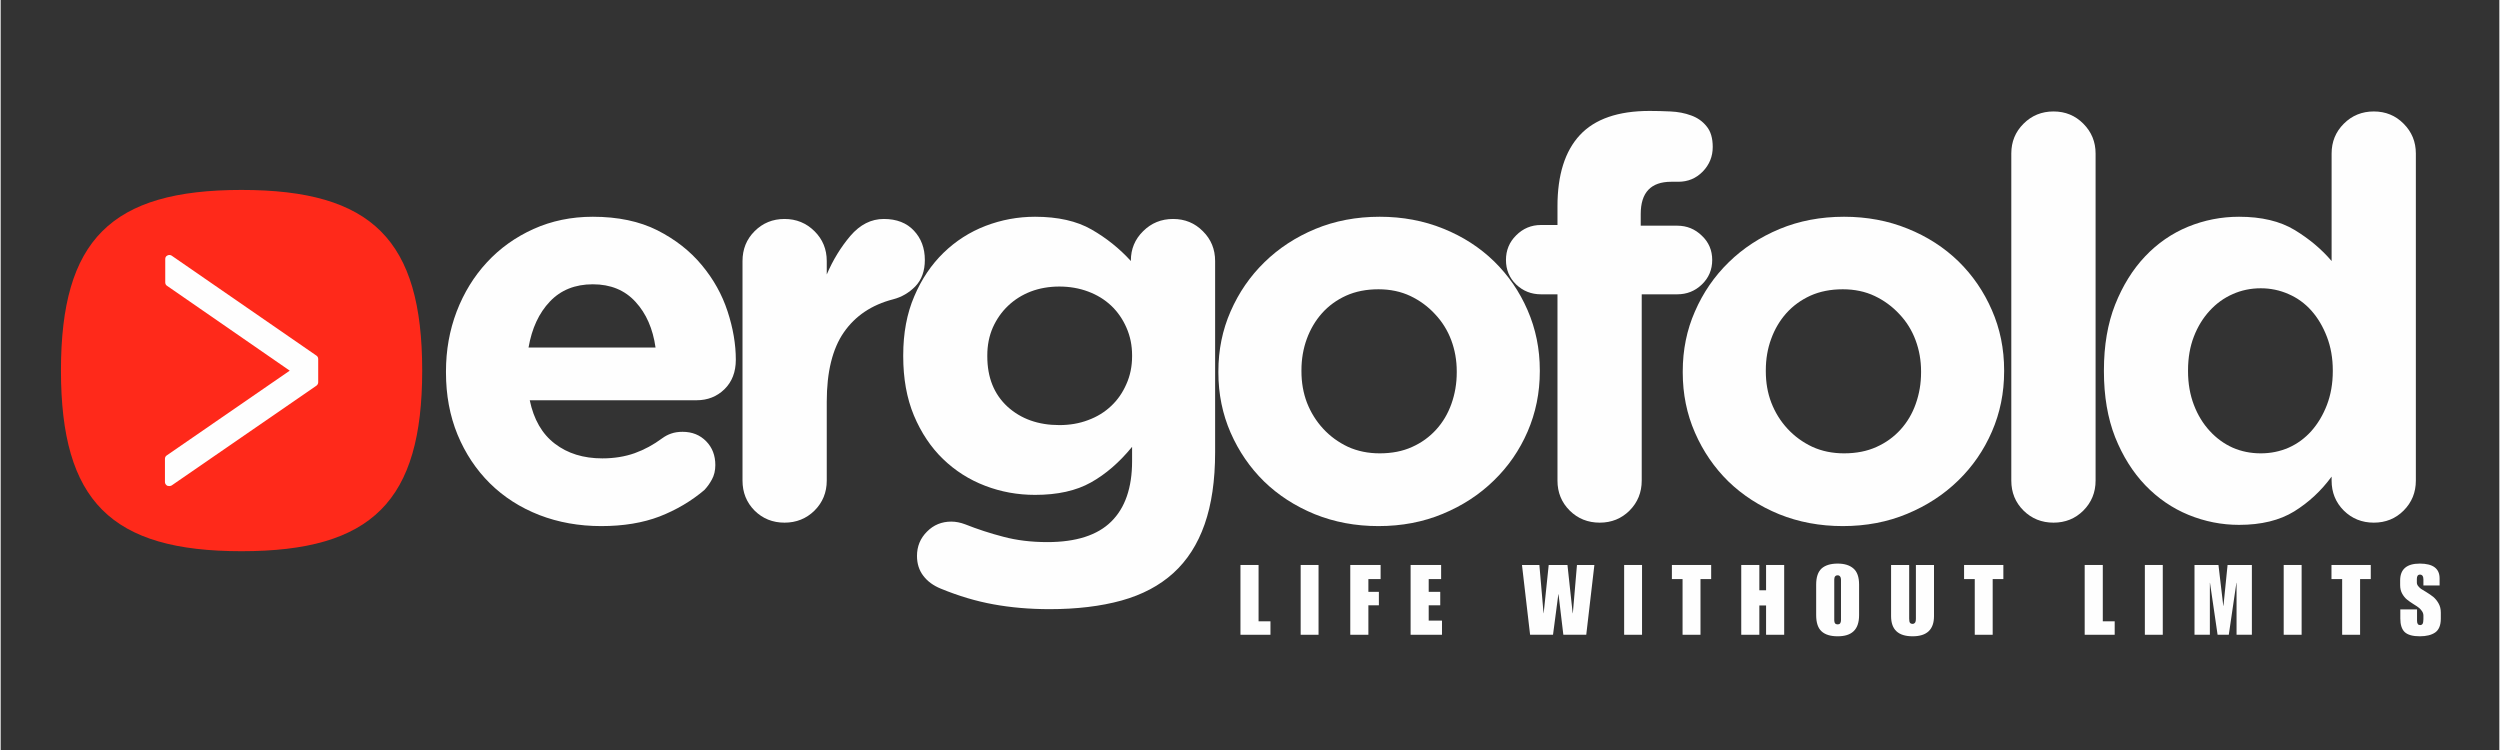
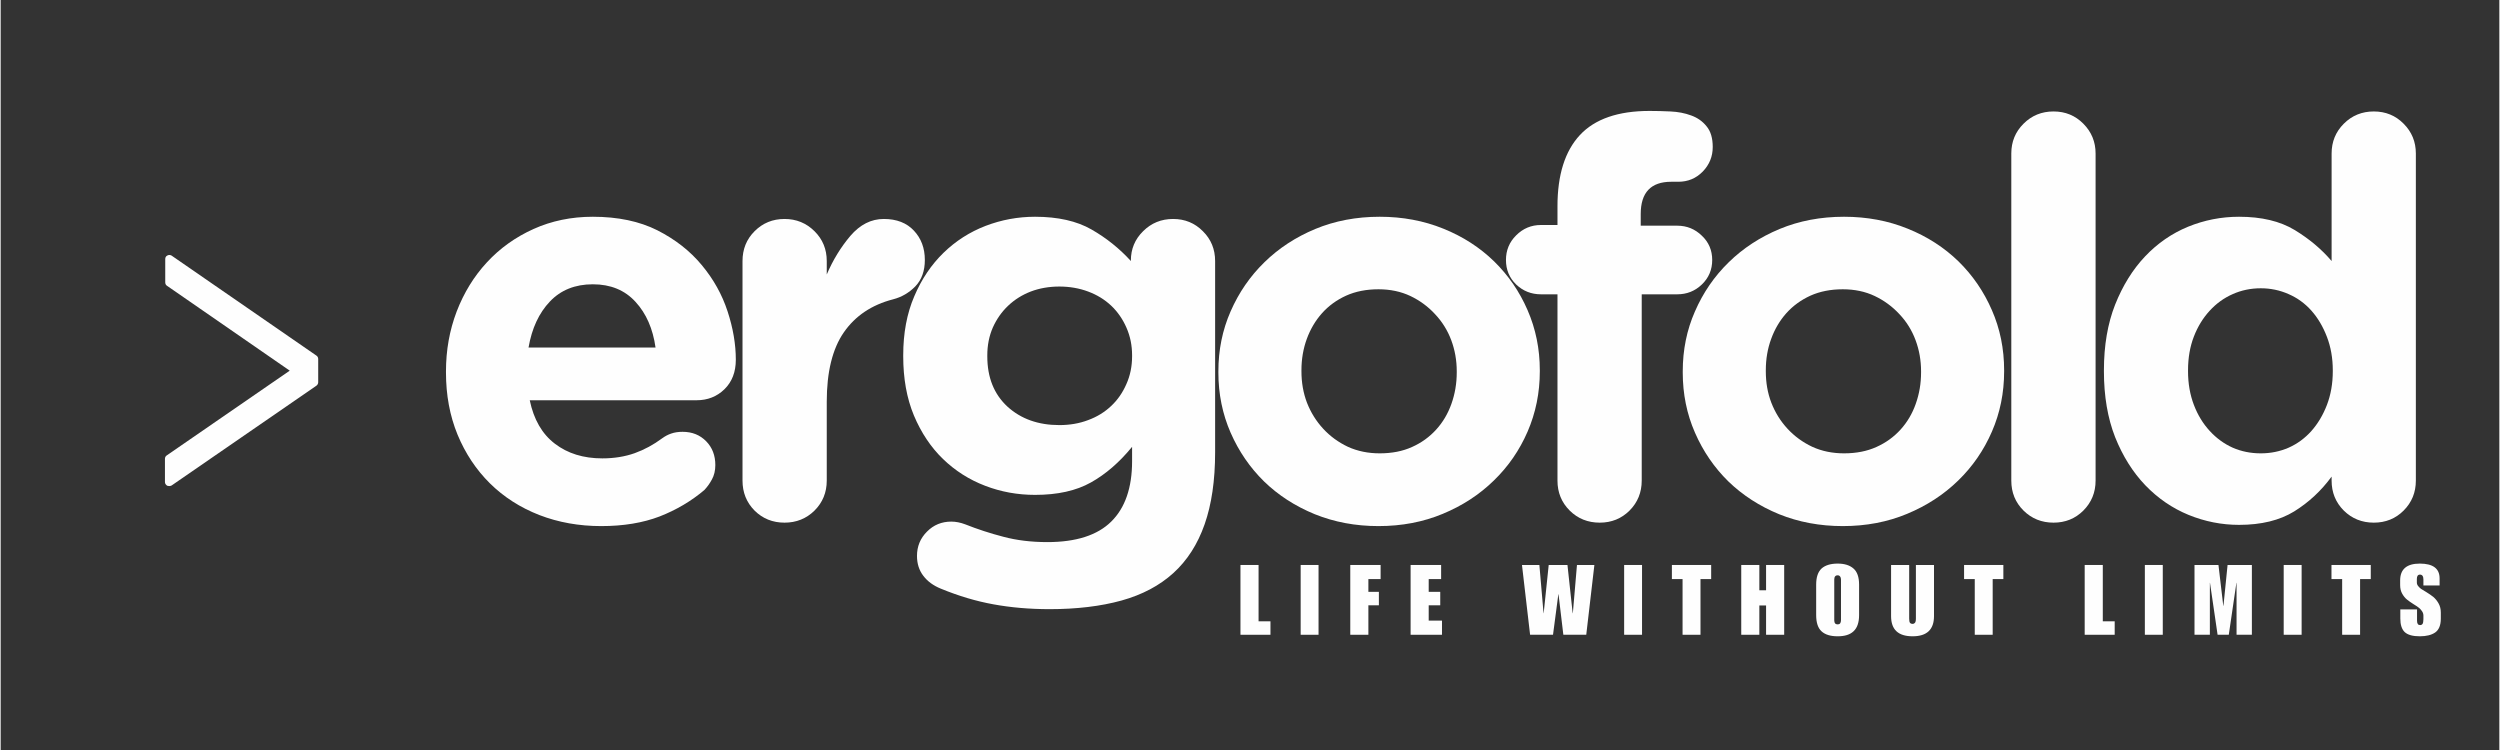
<svg xmlns="http://www.w3.org/2000/svg" version="1.0" preserveAspectRatio="xMidYMid meet" height="90" viewBox="0 0 224.88 67.5" zoomAndPan="magnify" width="300">
  <rect x="0" y="0" width="224.88" height="67.5" fill="#333333" stroke="none" />
  <defs>
    <clipPath id="af1d0d31ea">
      <path clip-rule="nonzero" d="M 5.426 17.094 L 37.938 17.094 L 37.938 49.609 L 5.426 49.609 Z M 5.426 17.094" />
    </clipPath>
  </defs>
  <path fill-rule="nonzero" fill-opacity="1" d="M 40.078 33.418 C 40.078 31.527 40.395 29.734 41.039 28.039 C 41.691 26.344 42.598 24.867 43.77 23.602 C 44.938 22.34 46.332 21.344 47.957 20.609 C 49.59 19.875 51.367 19.508 53.293 19.508 C 55.555 19.508 57.496 19.918 59.109 20.73 C 60.723 21.551 62.047 22.59 63.094 23.852 C 64.148 25.113 64.926 26.504 65.422 28.023 C 65.918 29.535 66.164 30.984 66.164 32.379 C 66.164 33.477 65.824 34.363 65.141 35.031 C 64.461 35.695 63.621 36.023 62.629 36.023 L 47.617 36.023 C 47.977 37.754 48.73 39.059 49.879 39.934 C 51.027 40.812 52.445 41.254 54.145 41.254 C 55.207 41.254 56.18 41.098 57.062 40.785 C 57.938 40.469 58.758 40.023 59.527 39.453 C 59.793 39.258 60.07 39.113 60.348 39.02 C 60.637 38.918 60.977 38.863 61.371 38.863 C 62.242 38.863 62.945 39.152 63.496 39.715 C 64.043 40.273 64.32 40.988 64.32 41.855 C 64.32 42.352 64.215 42.789 64.008 43.16 C 63.812 43.523 63.582 43.84 63.328 44.105 C 62.156 45.098 60.816 45.891 59.309 46.48 C 57.797 47.059 56.047 47.348 54.051 47.348 C 52.055 47.348 50.199 47.016 48.484 46.355 C 46.766 45.684 45.281 44.734 44.031 43.5 C 42.793 42.273 41.82 40.809 41.117 39.113 C 40.422 37.418 40.078 35.555 40.078 33.527 Z M 47.508 31.277 L 58.938 31.277 C 58.699 29.586 58.102 28.215 57.137 27.168 C 56.176 26.113 54.895 25.586 53.293 25.586 C 51.699 25.586 50.41 26.105 49.43 27.137 C 48.445 28.172 47.805 29.555 47.508 31.277 Z M 47.508 31.277" fill="#fefefe" />
  <path fill-rule="nonzero" fill-opacity="1" d="M 66.766 43.254 L 66.766 23.492 C 66.766 22.43 67.125 21.535 67.852 20.809 C 68.582 20.078 69.48 19.707 70.547 19.707 C 71.609 19.707 72.512 20.078 73.246 20.809 C 73.98 21.535 74.348 22.43 74.348 23.492 L 74.348 24.703 C 74.906 23.398 75.613 22.246 76.473 21.23 C 77.344 20.215 78.344 19.707 79.484 19.707 C 80.637 19.707 81.547 20.062 82.195 20.762 C 82.848 21.457 83.176 22.336 83.176 23.398 C 83.176 24.395 82.887 25.184 82.32 25.773 C 81.75 26.355 81.082 26.742 80.32 26.938 C 78.398 27.434 76.914 28.426 75.883 29.914 C 74.859 31.395 74.348 33.477 74.348 36.164 L 74.348 43.254 C 74.348 44.32 73.98 45.219 73.246 45.953 C 72.512 46.676 71.609 47.039 70.547 47.039 C 69.48 47.039 68.582 46.676 67.852 45.953 C 67.125 45.219 66.766 44.32 66.766 43.254 Z M 66.766 43.254" fill="#fefefe" />
  <path fill-rule="nonzero" fill-opacity="1" d="M 81.23 31.977 C 81.23 29.984 81.559 28.215 82.223 26.672 C 82.879 25.121 83.762 23.816 84.859 22.75 C 85.953 21.688 87.215 20.879 88.645 20.328 C 90.078 19.781 91.562 19.508 93.094 19.508 C 95.148 19.508 96.848 19.891 98.18 20.656 C 99.516 21.422 100.695 22.367 101.719 23.492 L 101.719 23.445 C 101.719 22.414 102.082 21.535 102.82 20.809 C 103.551 20.078 104.453 19.707 105.52 19.707 C 106.582 19.707 107.477 20.078 108.199 20.809 C 108.934 21.535 109.301 22.43 109.301 23.492 L 109.301 40.711 C 109.301 43.234 108.984 45.395 108.355 47.191 C 107.723 48.992 106.781 50.453 105.535 51.582 C 104.293 52.707 102.742 53.527 100.879 54.047 C 99.02 54.562 96.855 54.824 94.398 54.824 C 92.598 54.824 90.914 54.676 89.355 54.391 C 87.793 54.109 86.211 53.637 84.609 52.977 C 83.945 52.707 83.422 52.328 83.043 51.828 C 82.66 51.332 82.469 50.734 82.469 50.031 C 82.469 49.172 82.77 48.441 83.371 47.844 C 83.965 47.242 84.695 46.945 85.555 46.945 C 85.961 46.945 86.379 47.027 86.812 47.191 C 87.906 47.625 89.051 48 90.242 48.309 C 91.438 48.629 92.758 48.789 94.195 48.789 C 96.789 48.789 98.707 48.172 99.949 46.945 C 101.199 45.715 101.828 43.902 101.828 41.5 L 101.828 40.215 C 100.688 41.609 99.453 42.68 98.121 43.422 C 96.793 44.168 95.117 44.539 93.094 44.539 C 91.531 44.539 90.031 44.27 88.598 43.719 C 87.168 43.172 85.906 42.367 84.812 41.312 C 83.715 40.25 82.844 38.941 82.191 37.391 C 81.547 35.84 81.23 34.066 81.23 32.07 Z M 95.281 38.258 C 96.211 38.258 97.074 38.113 97.871 37.809 C 98.68 37.512 99.367 37.086 99.949 36.535 C 100.527 35.992 100.98 35.336 101.316 34.566 C 101.656 33.805 101.828 32.969 101.828 32.07 L 101.828 31.977 C 101.828 31.078 101.656 30.246 101.316 29.48 C 100.98 28.715 100.527 28.062 99.949 27.512 C 99.367 26.965 98.68 26.539 97.871 26.238 C 97.074 25.941 96.211 25.789 95.281 25.789 C 94.352 25.789 93.488 25.941 92.707 26.238 C 91.93 26.539 91.254 26.965 90.676 27.512 C 90.094 28.062 89.637 28.715 89.293 29.48 C 88.961 30.246 88.797 31.078 88.797 31.977 L 88.797 32.07 C 88.797 33.973 89.402 35.48 90.613 36.598 C 91.832 37.707 93.391 38.258 95.281 38.258 Z M 95.281 38.258" fill="#fefefe" />
  <path fill-rule="nonzero" fill-opacity="1" d="M 124.113 19.508 C 126.168 19.508 128.074 19.863 129.836 20.578 C 131.605 21.289 133.129 22.277 134.41 23.523 C 135.691 24.777 136.695 26.238 137.422 27.914 C 138.152 29.59 138.523 31.395 138.523 33.328 L 138.523 33.418 C 138.523 35.355 138.152 37.164 137.422 38.848 C 136.695 40.523 135.684 41.992 134.379 43.254 C 133.086 44.516 131.559 45.512 129.789 46.246 C 128.027 46.98 126.102 47.348 124.004 47.348 C 121.945 47.348 120.035 46.992 118.266 46.277 C 116.504 45.555 114.984 44.57 113.707 43.332 C 112.434 42.082 111.43 40.617 110.695 38.941 C 109.961 37.258 109.594 35.453 109.594 33.527 L 109.594 33.418 C 109.594 31.496 109.961 29.695 110.695 28.023 C 111.43 26.34 112.441 24.867 113.738 23.602 C 115.027 22.34 116.551 21.344 118.312 20.609 C 120.082 19.875 122.012 19.508 124.113 19.508 Z M 124.113 40.801 C 125.207 40.801 126.18 40.613 127.027 40.227 C 127.875 39.848 128.598 39.324 129.199 38.66 C 129.797 38.004 130.254 37.23 130.566 36.352 C 130.883 35.465 131.047 34.52 131.047 33.527 L 131.047 33.418 C 131.047 32.426 130.879 31.492 130.551 30.613 C 130.215 29.723 129.73 28.945 129.09 28.27 C 128.461 27.586 127.719 27.043 126.875 26.641 C 126.023 26.238 125.066 26.035 124.004 26.035 C 122.906 26.035 121.934 26.23 121.09 26.609 C 120.238 26.996 119.516 27.523 118.918 28.191 C 118.328 28.855 117.871 29.629 117.551 30.504 C 117.23 31.383 117.07 32.324 117.07 33.328 L 117.07 33.418 C 117.07 34.426 117.234 35.367 117.566 36.242 C 117.91 37.121 118.395 37.902 119.027 38.586 C 119.652 39.266 120.398 39.809 121.258 40.215 C 122.129 40.609 123.078 40.801 124.113 40.801 Z M 124.113 40.801" fill="#fefefe" />
  <path fill-rule="nonzero" fill-opacity="1" d="M 135.477 23.398 C 135.477 22.531 135.777 21.793 136.391 21.184 C 137.012 20.562 137.754 20.25 138.625 20.25 L 140.113 20.25 L 140.113 18.562 C 140.113 15.738 140.785 13.605 142.129 12.156 C 143.48 10.707 145.574 9.984 148.395 9.984 C 148.992 9.984 149.625 10 150.289 10.031 C 150.957 10.062 151.574 10.18 152.133 10.387 C 152.699 10.586 153.164 10.91 153.527 11.363 C 153.902 11.809 154.086 12.43 154.086 13.227 C 154.086 14.086 153.785 14.824 153.188 15.441 C 152.586 16.055 151.855 16.359 150.984 16.359 L 150.348 16.359 C 148.52 16.359 147.605 17.328 147.605 19.258 L 147.605 20.312 L 150.891 20.312 C 151.762 20.312 152.496 20.617 153.109 21.215 C 153.73 21.801 154.039 22.531 154.039 23.398 C 154.039 24.27 153.73 25.004 153.109 25.602 C 152.496 26.191 151.762 26.488 150.891 26.488 L 147.695 26.488 L 147.695 43.254 C 147.695 44.32 147.328 45.219 146.598 45.953 C 145.871 46.676 144.977 47.039 143.914 47.039 C 142.848 47.039 141.945 46.676 141.215 45.953 C 140.477 45.219 140.113 44.32 140.113 43.254 L 140.113 26.488 L 138.625 26.488 C 137.754 26.488 137.012 26.191 136.391 25.602 C 135.777 25.004 135.477 24.27 135.477 23.398 Z M 135.477 23.398" fill="#fefefe" />
  <path fill-rule="nonzero" fill-opacity="1" d="M 165.902 19.508 C 167.957 19.508 169.867 19.863 171.625 20.578 C 173.395 21.289 174.918 22.277 176.203 23.523 C 177.48 24.777 178.484 26.238 179.211 27.914 C 179.945 29.59 180.312 31.395 180.312 33.328 L 180.312 33.418 C 180.312 35.355 179.945 37.164 179.211 38.848 C 178.484 40.523 177.473 41.992 176.172 43.254 C 174.875 44.516 173.348 45.512 171.578 46.246 C 169.82 46.98 167.891 47.348 165.793 47.348 C 163.734 47.348 161.824 46.992 160.055 46.277 C 158.297 45.555 156.777 44.57 155.496 43.332 C 154.223 42.082 153.219 40.617 152.488 38.941 C 151.75 37.258 151.387 35.453 151.387 33.527 L 151.387 33.418 C 151.387 31.496 151.75 29.695 152.488 28.023 C 153.219 26.34 154.23 24.867 155.527 23.602 C 156.816 22.34 158.344 21.344 160.102 20.609 C 161.871 19.875 163.801 19.508 165.902 19.508 Z M 165.902 40.801 C 166.996 40.801 167.969 40.613 168.82 40.227 C 169.664 39.848 170.391 39.324 170.992 38.66 C 171.586 38.004 172.047 37.23 172.355 36.352 C 172.672 35.465 172.836 34.52 172.836 33.527 L 172.836 33.418 C 172.836 32.426 172.668 31.492 172.34 30.613 C 172.008 29.723 171.523 28.945 170.883 28.27 C 170.25 27.586 169.508 27.043 168.664 26.641 C 167.816 26.238 166.855 26.035 165.793 26.035 C 164.699 26.035 163.723 26.23 162.879 26.609 C 162.031 26.996 161.305 27.523 160.707 28.191 C 160.117 28.855 159.66 29.629 159.344 30.504 C 159.02 31.383 158.863 32.324 158.863 33.328 L 158.863 33.418 C 158.863 34.426 159.023 35.367 159.359 36.242 C 159.699 37.121 160.184 37.902 160.816 38.586 C 161.445 39.266 162.188 39.809 163.051 40.215 C 163.918 40.609 164.867 40.801 165.902 40.801 Z M 165.902 40.801" fill="#fefefe" />
  <path fill-rule="nonzero" fill-opacity="1" d="M 180.957 13.816 C 180.957 12.762 181.32 11.867 182.059 11.133 C 182.793 10.398 183.691 10.031 184.758 10.031 C 185.82 10.031 186.715 10.398 187.441 11.133 C 188.172 11.867 188.543 12.762 188.543 13.816 L 188.543 43.254 C 188.543 44.32 188.172 45.219 187.441 45.953 C 186.715 46.676 185.82 47.039 184.758 47.039 C 183.691 47.039 182.793 46.676 182.059 45.953 C 181.32 45.219 180.957 44.32 180.957 43.254 Z M 180.957 13.816" fill="#fefefe" />
  <path fill-rule="nonzero" fill-opacity="1" d="M 189.293 33.328 C 189.293 31.094 189.629 29.125 190.301 27.418 C 190.984 25.703 191.883 24.254 193 23.074 C 194.117 21.895 195.406 21.008 196.863 20.406 C 198.328 19.809 199.859 19.508 201.453 19.508 C 203.477 19.508 205.148 19.906 206.465 20.703 C 207.773 21.5 208.883 22.43 209.785 23.492 L 209.785 13.816 C 209.785 12.762 210.148 11.867 210.883 11.133 C 211.617 10.398 212.516 10.031 213.582 10.031 C 214.645 10.031 215.543 10.398 216.266 11.133 C 217 11.867 217.367 12.762 217.367 13.816 L 217.367 43.254 C 217.367 44.32 217 45.219 216.266 45.953 C 215.543 46.676 214.645 47.039 213.582 47.039 C 212.516 47.039 211.617 46.676 210.883 45.953 C 210.148 45.219 209.785 44.32 209.785 43.254 L 209.785 42.895 C 208.852 44.168 207.727 45.215 206.418 46.027 C 205.102 46.836 203.449 47.238 201.453 47.238 C 199.891 47.238 198.375 46.938 196.91 46.34 C 195.453 45.742 194.152 44.852 193.016 43.672 C 191.887 42.492 190.984 41.051 190.301 39.344 C 189.629 37.629 189.293 35.652 189.293 33.418 Z M 196.863 33.328 L 196.863 33.418 C 196.863 34.516 197.039 35.523 197.391 36.445 C 197.738 37.355 198.215 38.133 198.816 38.785 C 199.414 39.438 200.105 39.941 200.879 40.289 C 201.664 40.633 202.508 40.801 203.41 40.801 C 204.297 40.801 205.133 40.633 205.922 40.289 C 206.703 39.941 207.387 39.438 207.969 38.785 C 208.547 38.133 209.012 37.355 209.363 36.445 C 209.715 35.523 209.891 34.516 209.891 33.418 L 209.891 33.328 C 209.891 32.234 209.715 31.23 209.363 30.316 C 209.012 29.398 208.547 28.613 207.969 27.961 C 207.387 27.309 206.703 26.812 205.922 26.473 C 205.133 26.121 204.297 25.945 203.41 25.945 C 202.508 25.945 201.664 26.121 200.879 26.473 C 200.105 26.812 199.414 27.309 198.816 27.961 C 198.215 28.613 197.738 29.387 197.391 30.285 C 197.039 31.188 196.863 32.203 196.863 33.328 Z M 196.863 33.328" fill="#fefefe" />
  <g clip-path="url(#af1d0d31ea)">
-     <path fill-rule="evenodd" fill-opacity="1" d="M 21.676 17.094 C 33.43 17.094 37.938 21.602 37.938 33.344 C 37.938 45.098 33.43 49.609 21.676 49.609 C 9.922 49.609 5.426 45.098 5.426 33.344 C 5.426 21.59 9.922 17.094 21.676 17.094 Z M 21.676 17.094" fill="#ff291a" />
-   </g>
+     </g>
  <path fill-rule="evenodd" fill-opacity="1" d="M 15.164 43.746 C 15.117 43.746 15.043 43.73 14.996 43.719 C 14.871 43.645 14.785 43.523 14.785 43.391 L 14.785 41.297 C 14.785 41.172 14.836 41.062 14.945 40.988 L 26.016 33.359 L 14.957 25.711 C 14.859 25.648 14.812 25.531 14.812 25.41 L 14.812 23.312 C 14.812 23.176 14.871 23.055 15.008 22.992 C 15.145 22.922 15.273 22.941 15.383 23.004 L 28.418 32.004 C 28.516 32.062 28.578 32.188 28.578 32.309 L 28.578 34.406 C 28.578 34.527 28.516 34.637 28.418 34.711 L 15.383 43.695 C 15.312 43.73 15.25 43.746 15.164 43.746 Z M 15.164 43.746" fill="#fefefe" />
  <path fill-rule="nonzero" fill-opacity="1" d="M 113.211 55.918 L 114.281 55.918 L 114.281 57.129 L 111.582 57.129 L 111.582 50.848 L 113.211 50.848 Z M 113.211 55.918" fill="#fefefe" />
  <path fill-rule="nonzero" fill-opacity="1" d="M 117 50.848 L 118.609 50.848 L 118.609 57.129 L 117 57.129 Z M 117 50.848" fill="#fefefe" />
  <path fill-rule="nonzero" fill-opacity="1" d="M 124.195 52.117 L 123.094 52.117 L 123.094 53.266 L 124.039 53.266 L 124.039 54.477 L 123.094 54.477 L 123.094 57.129 L 121.465 57.129 L 121.465 50.848 L 124.195 50.848 Z M 124.195 52.117" fill="#fefefe" />
  <path fill-rule="nonzero" fill-opacity="1" d="M 129.641 52.117 L 128.523 52.117 L 128.523 53.266 L 129.562 53.266 L 129.562 54.477 L 128.523 54.477 L 128.523 55.855 L 129.719 55.855 L 129.719 57.129 L 126.895 57.129 L 126.895 50.848 L 129.641 50.848 Z M 129.641 52.117" fill="#fefefe" />
  <path fill-rule="nonzero" fill-opacity="1" d="M 138.859 55.188 L 138.871 55.188 L 139.324 50.848 L 141.012 50.848 L 141.48 55.188 L 141.496 55.188 L 141.867 50.848 L 143.434 50.848 L 142.703 57.129 L 140.641 57.129 L 140.207 53.484 L 140.191 53.484 L 139.711 57.129 L 137.648 57.129 L 136.918 50.848 L 138.484 50.848 Z M 138.859 55.188" fill="#fefefe" />
  <path fill-rule="nonzero" fill-opacity="1" d="M 146.113 50.848 L 147.723 50.848 L 147.723 57.129 L 146.113 57.129 Z M 146.113 50.848" fill="#fefefe" />
  <path fill-rule="nonzero" fill-opacity="1" d="M 153.945 52.117 L 152.984 52.117 L 152.984 57.129 L 151.371 57.129 L 151.371 52.117 L 150.41 52.117 L 150.41 50.848 L 153.945 50.848 Z M 153.945 52.117" fill="#fefefe" />
  <path fill-rule="nonzero" fill-opacity="1" d="M 158.281 53.125 L 158.887 53.125 L 158.887 50.848 L 160.516 50.848 L 160.516 57.129 L 158.887 57.129 L 158.887 54.492 L 158.281 54.492 L 158.281 57.129 L 156.652 57.129 L 156.652 50.848 L 158.281 50.848 Z M 158.281 53.125" fill="#fefefe" />
  <path fill-rule="nonzero" fill-opacity="1" d="M 165.332 50.723 C 165.953 50.723 166.426 50.875 166.758 51.172 C 167.09 51.461 167.258 51.945 167.258 52.613 L 167.258 55.359 C 167.258 56.023 167.09 56.508 166.758 56.816 C 166.438 57.121 165.961 57.266 165.332 57.266 C 164.688 57.266 164.203 57.121 163.875 56.816 C 163.555 56.52 163.395 56.035 163.395 55.359 L 163.395 52.613 C 163.395 51.957 163.555 51.473 163.875 51.172 C 164.203 50.875 164.688 50.723 165.332 50.723 Z M 165.023 52.164 L 165.023 55.824 C 165.023 55.941 165.047 56.035 165.102 56.105 C 165.152 56.168 165.227 56.195 165.332 56.195 C 165.426 56.195 165.496 56.168 165.551 56.105 C 165.602 56.035 165.629 55.941 165.629 55.824 L 165.629 52.164 C 165.629 52.039 165.602 51.949 165.551 51.887 C 165.496 51.816 165.426 51.777 165.332 51.777 C 165.125 51.777 165.023 51.91 165.023 52.164 Z M 165.023 52.164" fill="#fefefe" />
  <path fill-rule="nonzero" fill-opacity="1" d="M 171.766 55.668 C 171.766 55.867 171.789 55.996 171.844 56.059 C 171.902 56.121 171.98 56.152 172.074 56.152 C 172.156 56.152 172.223 56.121 172.277 56.059 C 172.34 55.996 172.371 55.867 172.371 55.668 L 172.371 50.848 L 174 50.848 L 174 55.453 C 174 56.664 173.355 57.266 172.074 57.266 C 170.781 57.266 170.137 56.664 170.137 55.453 L 170.137 50.848 L 171.766 50.848 Z M 171.766 55.668" fill="#fefefe" />
  <path fill-rule="nonzero" fill-opacity="1" d="M 180.242 52.117 L 179.281 52.117 L 179.281 57.129 L 177.668 57.129 L 177.668 52.117 L 176.707 52.117 L 176.707 50.848 L 180.242 50.848 Z M 180.242 52.117" fill="#fefefe" />
  <path fill-rule="nonzero" fill-opacity="1" d="M 189.191 55.918 L 190.262 55.918 L 190.262 57.129 L 187.562 57.129 L 187.562 50.848 L 189.191 50.848 Z M 189.191 55.918" fill="#fefefe" />
  <path fill-rule="nonzero" fill-opacity="1" d="M 192.977 50.848 L 194.59 50.848 L 194.59 57.129 L 192.977 57.129 Z M 192.977 50.848" fill="#fefefe" />
  <path fill-rule="nonzero" fill-opacity="1" d="M 200.035 54.523 L 200.051 54.523 L 200.422 50.848 L 202.609 50.848 L 202.609 57.129 L 201.23 57.129 L 201.23 52.461 L 201.215 52.461 L 200.531 57.129 L 199.523 57.129 L 198.84 52.461 L 198.828 52.461 L 198.828 57.129 L 197.445 57.129 L 197.445 50.848 L 199.602 50.848 Z M 200.035 54.523" fill="#fefefe" />
  <path fill-rule="nonzero" fill-opacity="1" d="M 205.473 50.848 L 207.086 50.848 L 207.086 57.129 L 205.473 57.129 Z M 205.473 50.848" fill="#fefefe" />
  <path fill-rule="nonzero" fill-opacity="1" d="M 213.309 52.117 L 212.348 52.117 L 212.348 57.129 L 210.734 57.129 L 210.734 52.117 L 209.773 52.117 L 209.773 50.848 L 213.309 50.848 Z M 213.309 52.117" fill="#fefefe" />
  <path fill-rule="nonzero" fill-opacity="1" d="M 217.723 50.723 C 218.906 50.723 219.504 51.168 219.504 52.055 L 219.504 52.691 L 218.047 52.691 L 218.047 52.148 C 218.047 51.863 217.941 51.715 217.738 51.715 C 217.551 51.715 217.457 51.848 217.457 52.102 L 217.457 52.43 C 217.457 52.543 217.496 52.652 217.582 52.754 C 217.664 52.859 217.754 52.941 217.844 53.004 C 217.938 53.062 218.086 53.156 218.297 53.281 C 218.551 53.438 218.77 53.586 218.945 53.73 C 219.121 53.879 219.277 54.07 219.41 54.305 C 219.543 54.535 219.613 54.809 219.613 55.129 L 219.613 55.684 C 219.613 56.273 219.441 56.691 219.102 56.926 C 218.77 57.152 218.312 57.266 217.723 57.266 C 217.078 57.266 216.625 57.137 216.355 56.879 C 216.098 56.625 215.969 56.219 215.969 55.668 L 215.969 54.848 L 217.473 54.848 L 217.473 55.871 C 217.473 56.133 217.566 56.258 217.754 56.258 C 217.844 56.258 217.914 56.223 217.969 56.152 C 218.02 56.07 218.047 55.93 218.047 55.73 L 218.047 55.406 C 218.047 55.25 218 55.113 217.906 54.988 C 217.82 54.863 217.73 54.766 217.629 54.691 C 217.535 54.609 217.387 54.516 217.195 54.398 C 216.945 54.242 216.738 54.098 216.574 53.965 C 216.406 53.832 216.262 53.652 216.141 53.438 C 216.016 53.219 215.953 52.965 215.953 52.66 L 215.953 52.242 C 215.953 51.23 216.543 50.723 217.723 50.723 Z M 217.723 50.723" fill="#fefefe" />
</svg>